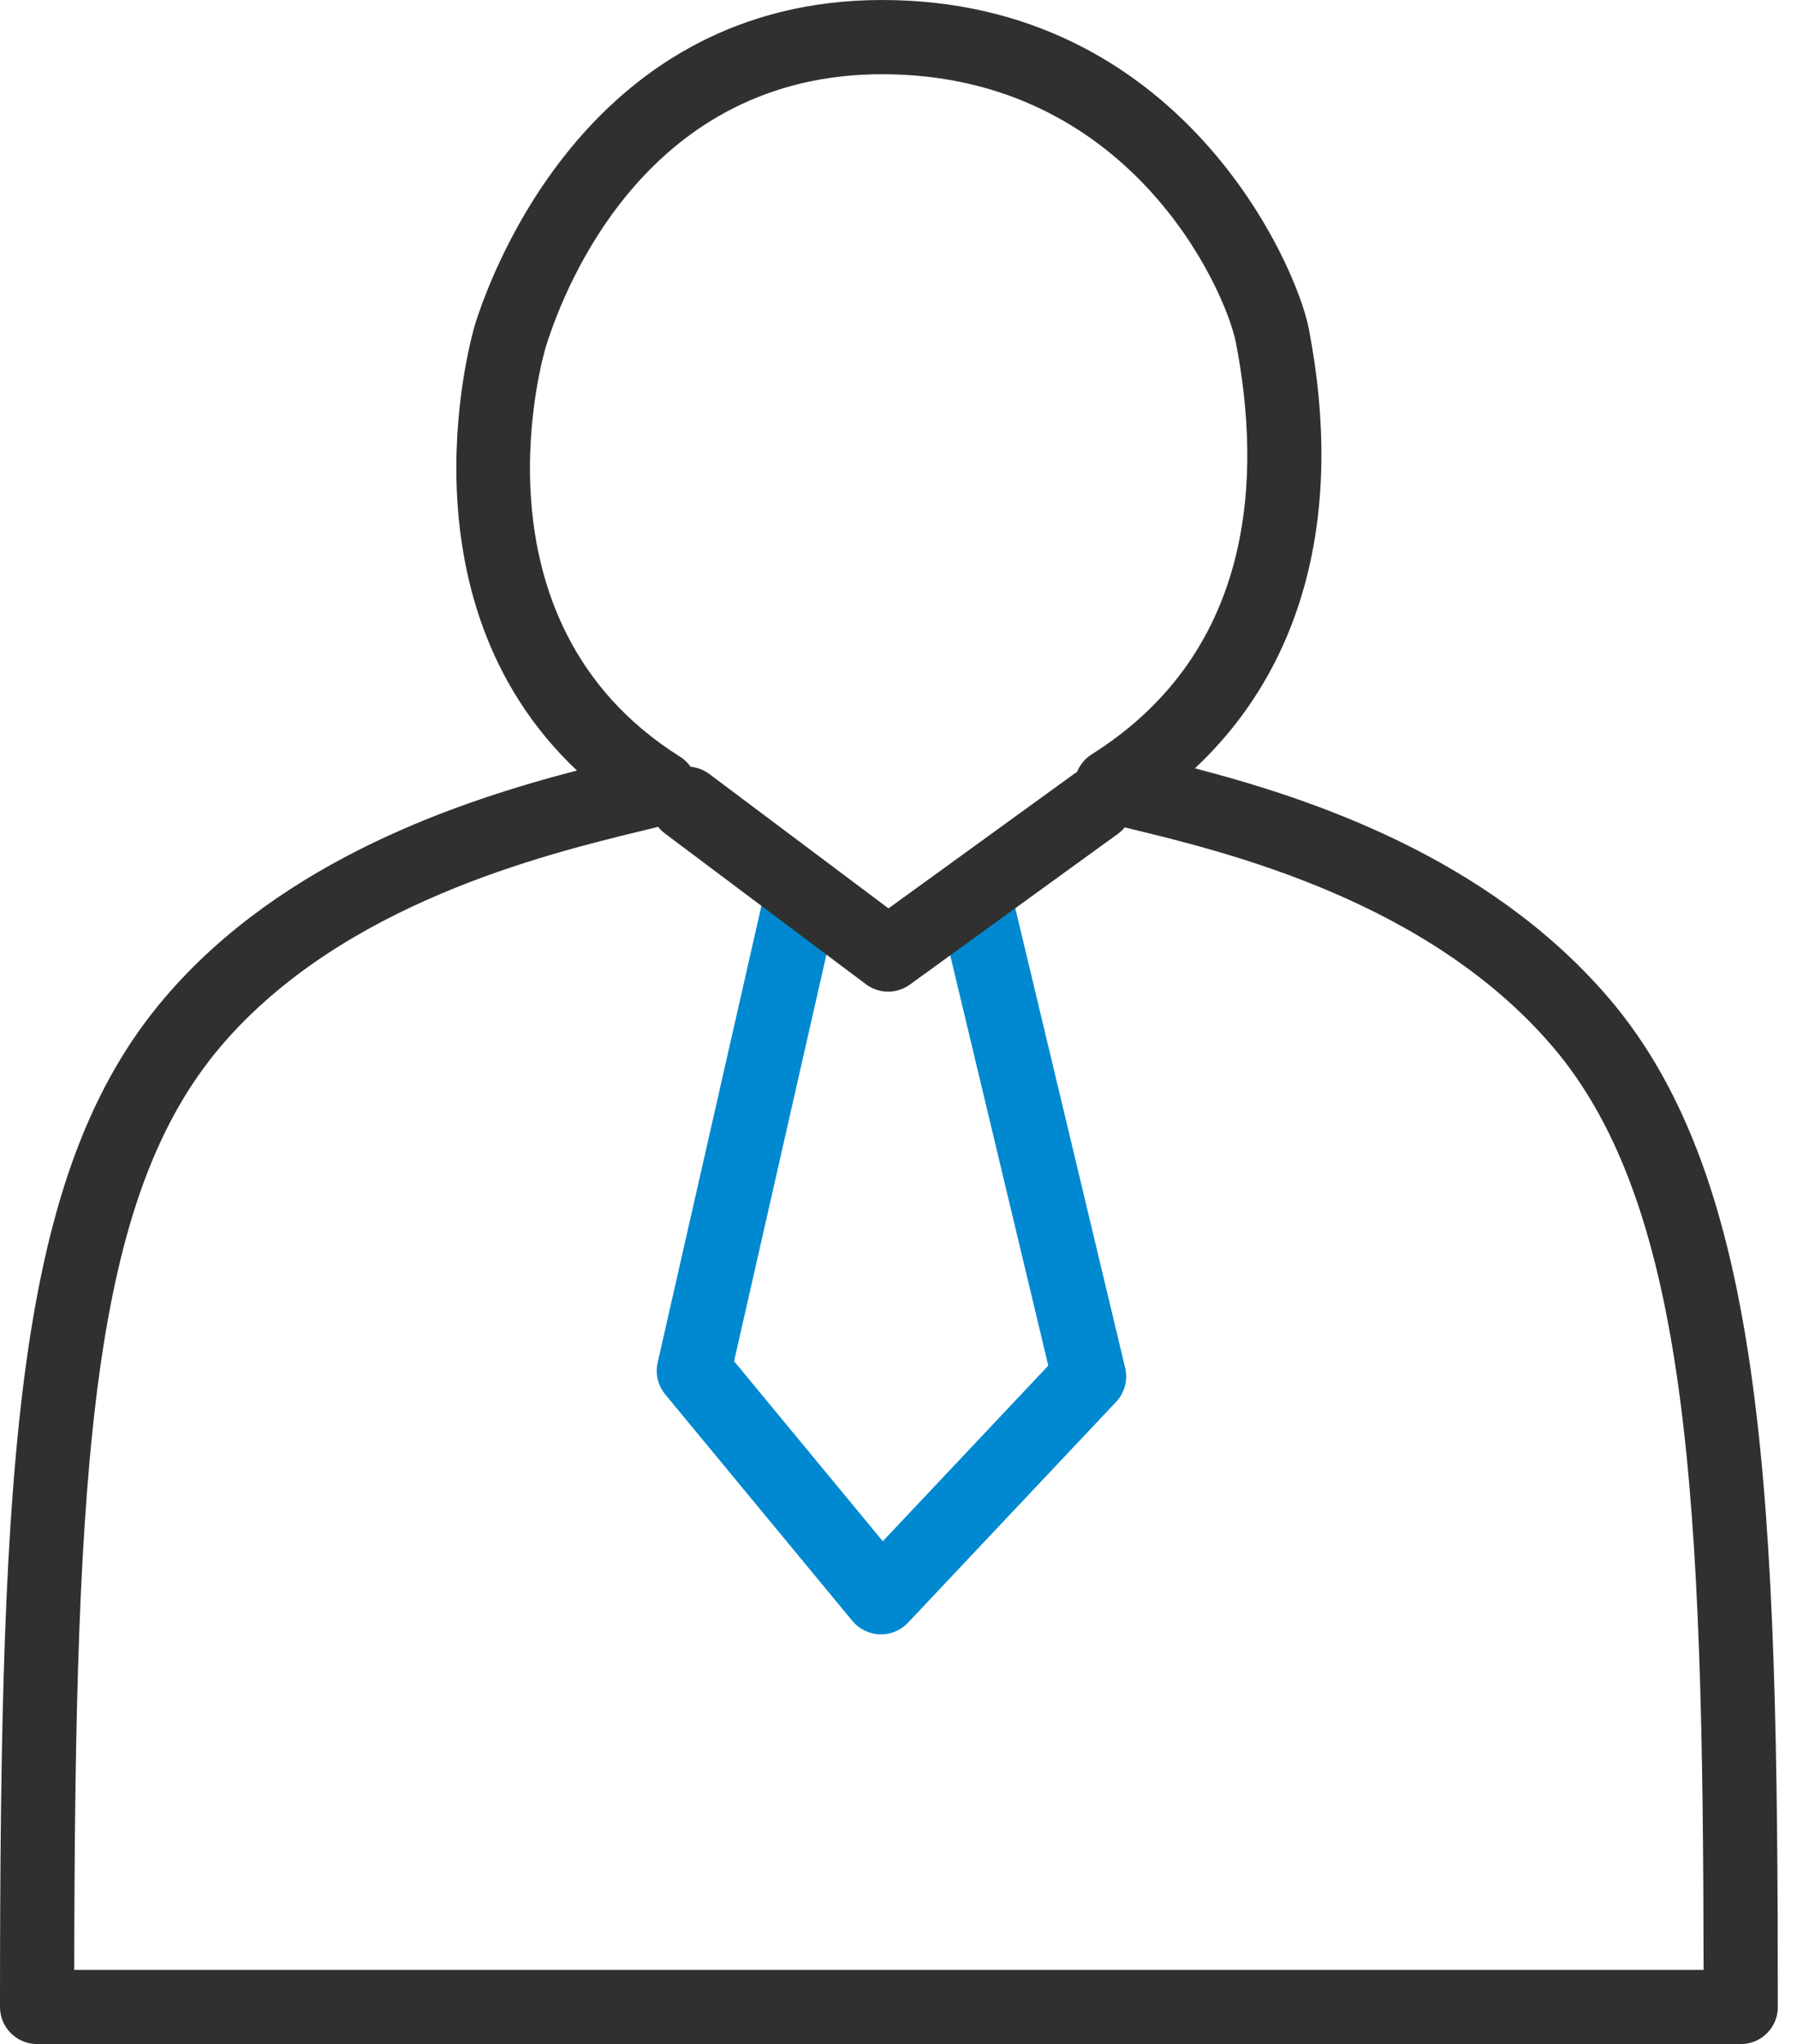
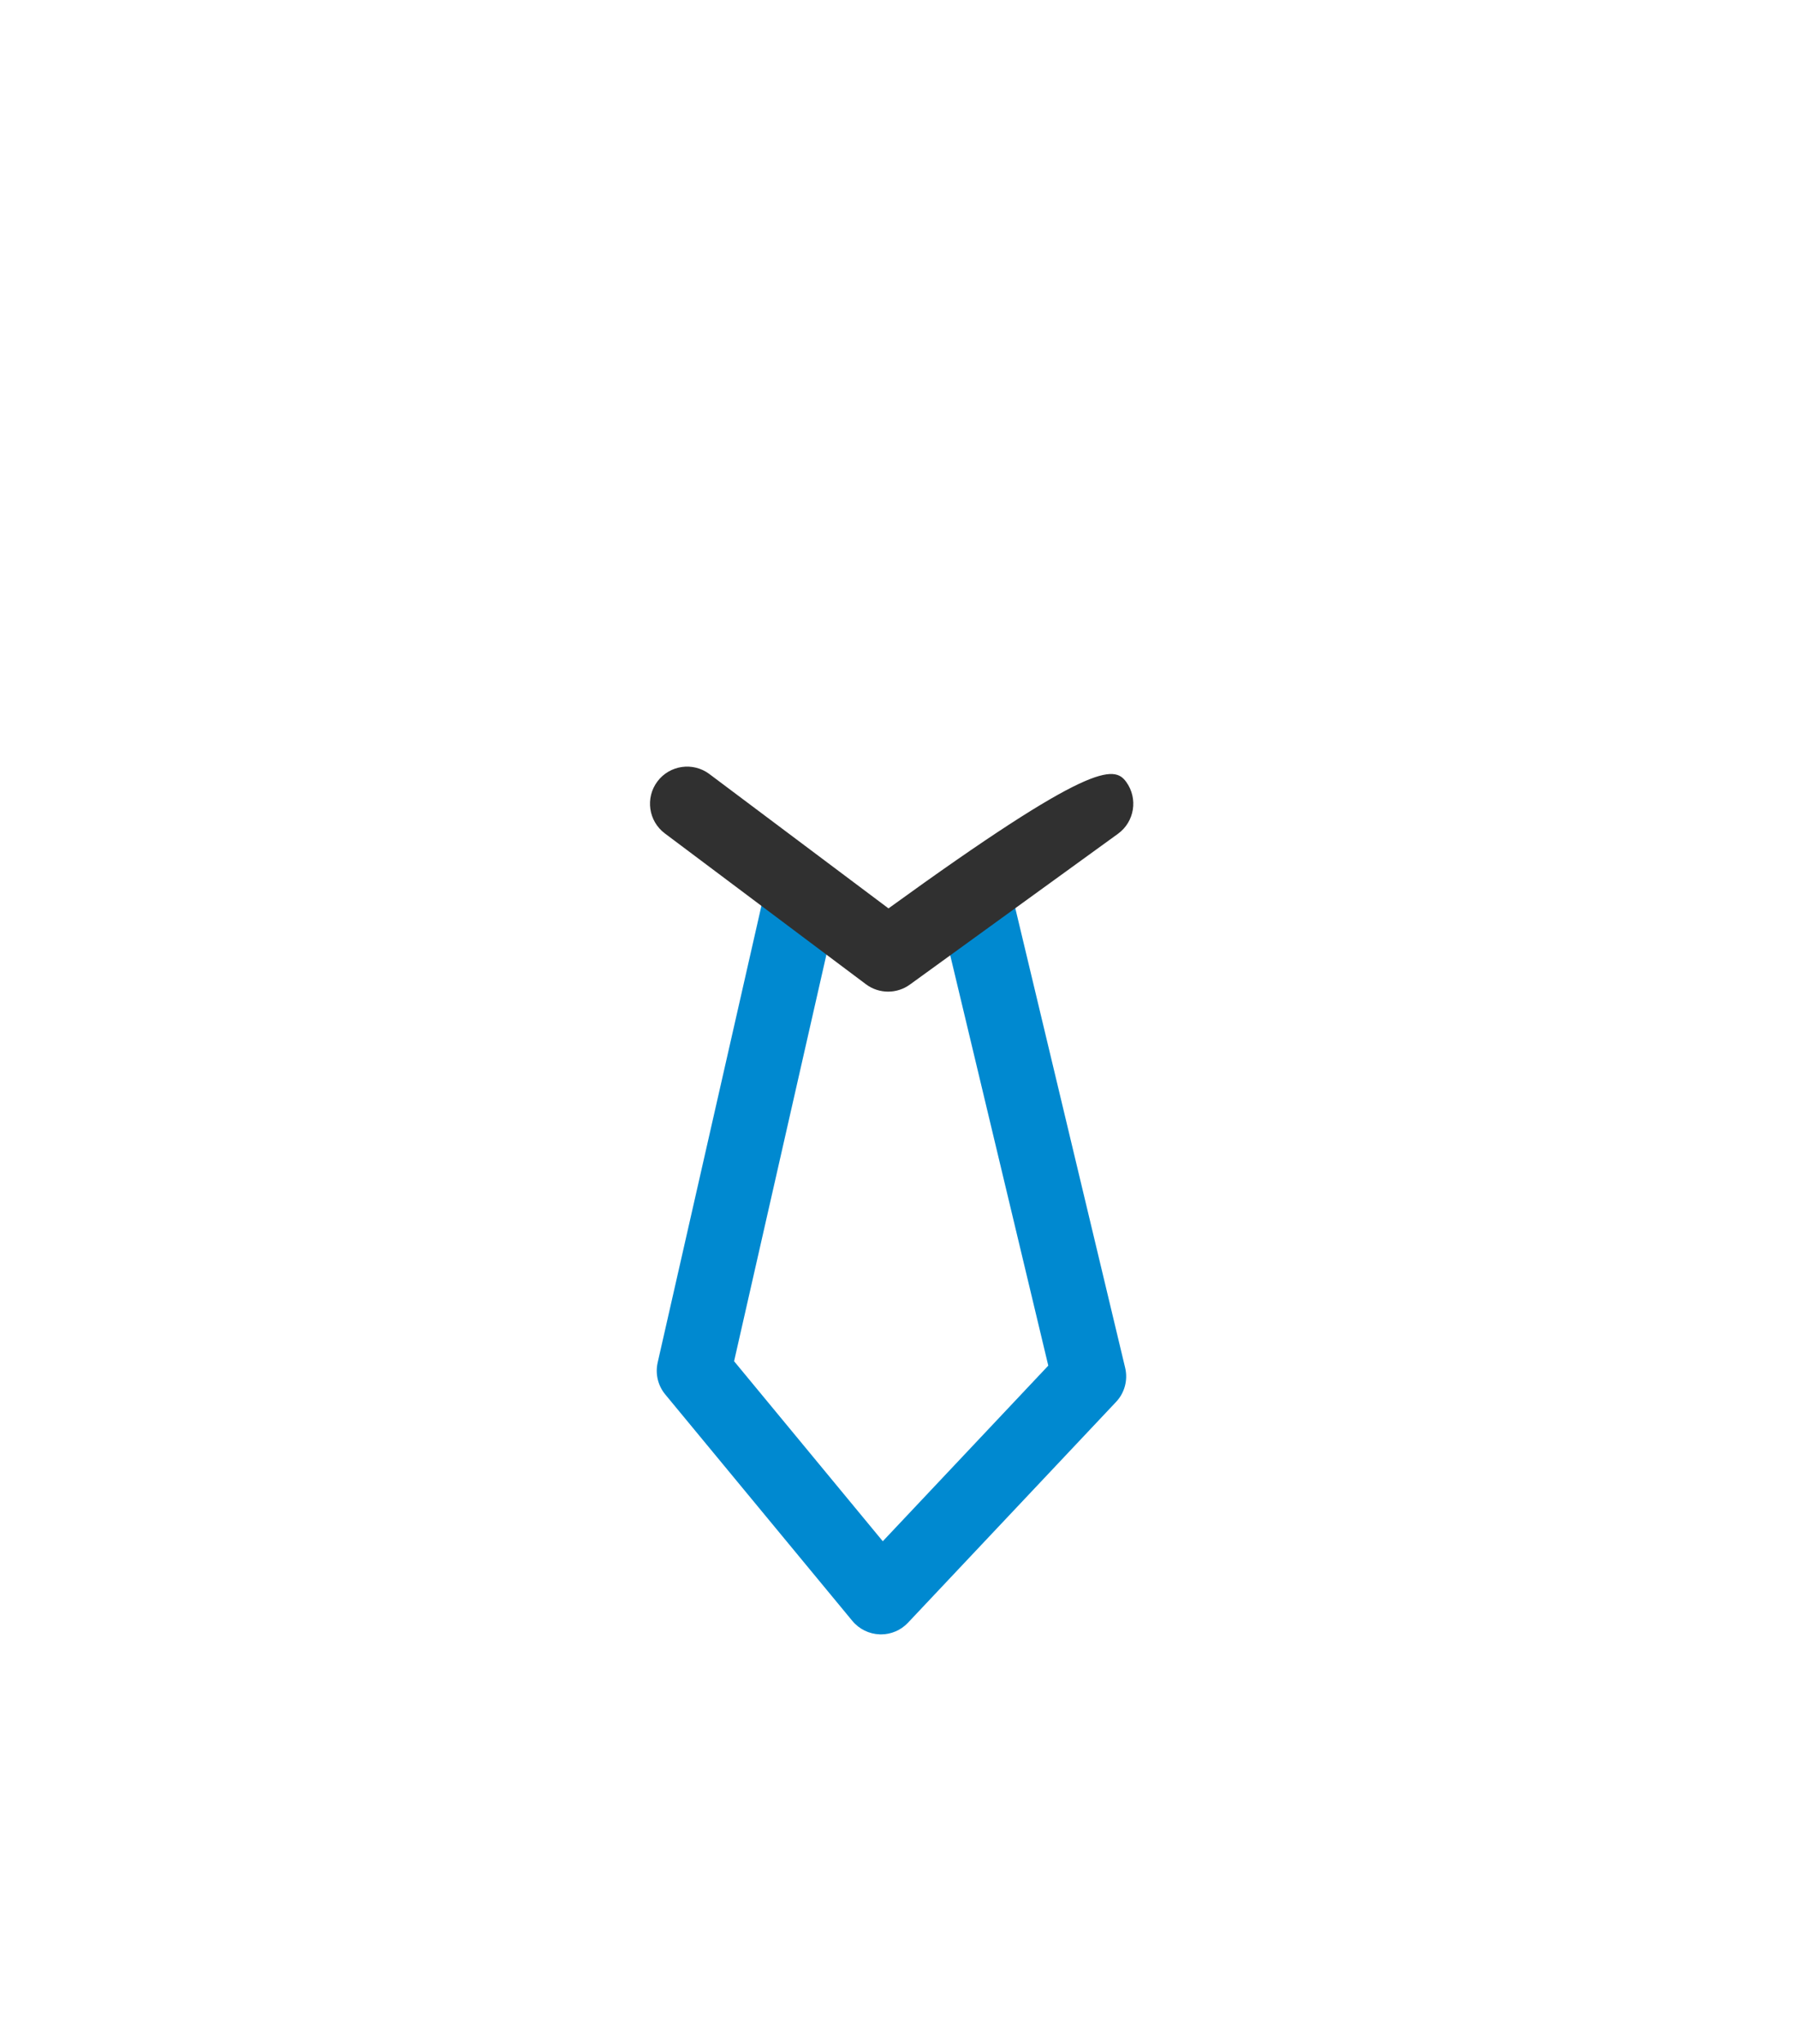
<svg xmlns="http://www.w3.org/2000/svg" width="51" height="58" viewBox="0 0 51 58" fill="none">
-   <path d="M49.403 58H1.053C0.472 58 0 57.528 0 56.947C0 41.212 0.461 33.258 4.67 28.316C8.036 24.365 13.139 22.707 16.374 21.863C11.144 16.925 13.457 9.287 13.483 9.204C13.964 7.668 16.783 0 25.035 0C33.488 0 36.781 7.468 37.143 9.318C38.157 14.556 37.012 18.902 33.911 21.801C37.114 22.634 42.202 24.285 45.656 28.317C50.132 33.543 50.456 42.62 50.456 56.947C50.457 57.528 49.985 58 49.403 58ZM2.107 55.894H48.349C48.333 42.658 47.958 34.242 44.056 29.687C40.53 25.57 34.85 24.188 32.12 23.525C31.797 23.447 31.513 23.378 31.276 23.314C30.871 23.207 30.567 22.87 30.504 22.455C30.441 22.041 30.629 21.628 30.983 21.404C35.664 18.459 35.793 13.429 35.077 9.728C34.779 8.211 32.063 2.106 25.034 2.106C18.426 2.106 16.06 8.022 15.493 9.834C15.469 9.913 13.138 17.598 19.297 21.469C19.654 21.693 19.841 22.107 19.777 22.522C19.712 22.938 19.407 23.276 18.999 23.38C18.769 23.44 18.504 23.504 18.211 23.575C15.453 24.247 9.711 25.646 6.272 29.682C2.605 33.989 2.127 41.384 2.107 55.894Z" fill="#303030" />
  <path d="M25.003 46.375C24.991 46.375 24.98 46.375 24.968 46.374C24.666 46.364 24.383 46.225 24.19 45.992L18.88 39.566C18.672 39.314 18.593 38.982 18.665 38.662L21.697 25.317C21.825 24.75 22.388 24.392 22.957 24.523C23.524 24.652 23.88 25.216 23.75 25.784L20.834 38.624L25.054 43.732L29.751 38.749L26.655 25.796C26.52 25.23 26.869 24.662 27.434 24.527C28.002 24.389 28.568 24.741 28.704 25.306L31.933 38.812C32.015 39.158 31.918 39.522 31.674 39.779L25.768 46.045C25.57 46.255 25.292 46.375 25.003 46.375Z" fill="#0089D0" />
-   <path d="M25.206 28.137C24.983 28.137 24.761 28.067 24.574 27.926L18.869 23.648C18.403 23.299 18.309 22.638 18.658 22.173C19.006 21.709 19.668 21.614 20.133 21.963L25.216 25.775L30.493 21.952C30.965 21.61 31.622 21.716 31.963 22.187C32.304 22.658 32.2 23.316 31.729 23.658L25.824 27.936C25.64 28.07 25.422 28.137 25.206 28.137Z" fill="#303030" />
+   <path d="M25.206 28.137C24.983 28.137 24.761 28.067 24.574 27.926L18.869 23.648C18.403 23.299 18.309 22.638 18.658 22.173C19.006 21.709 19.668 21.614 20.133 21.963L25.216 25.775C30.965 21.61 31.622 21.716 31.963 22.187C32.304 22.658 32.2 23.316 31.729 23.658L25.824 27.936C25.64 28.07 25.422 28.137 25.206 28.137Z" fill="#303030" />
</svg>